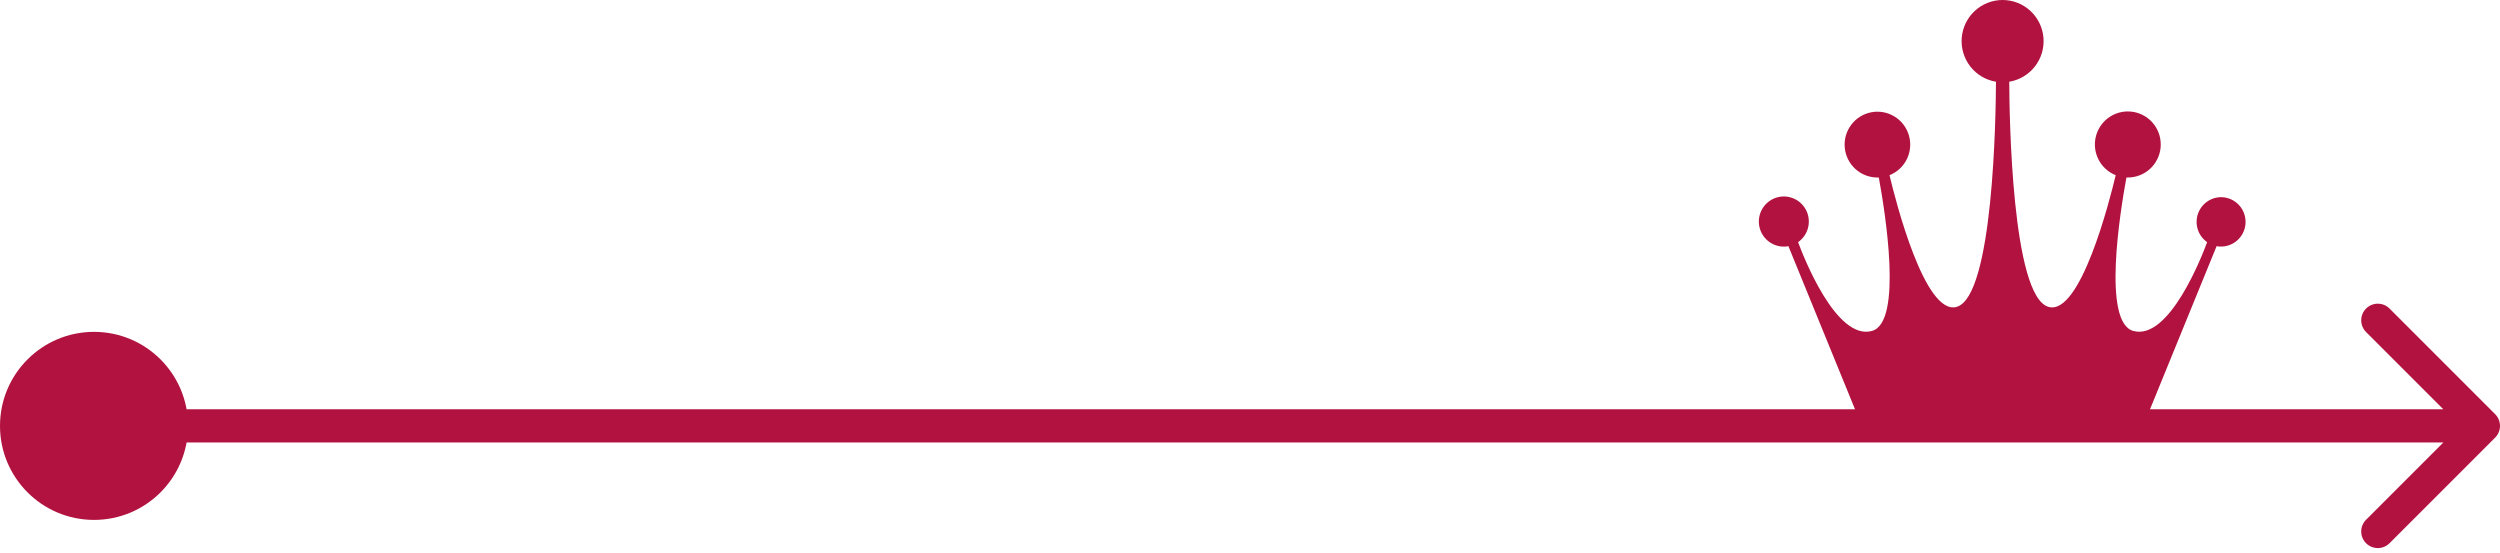
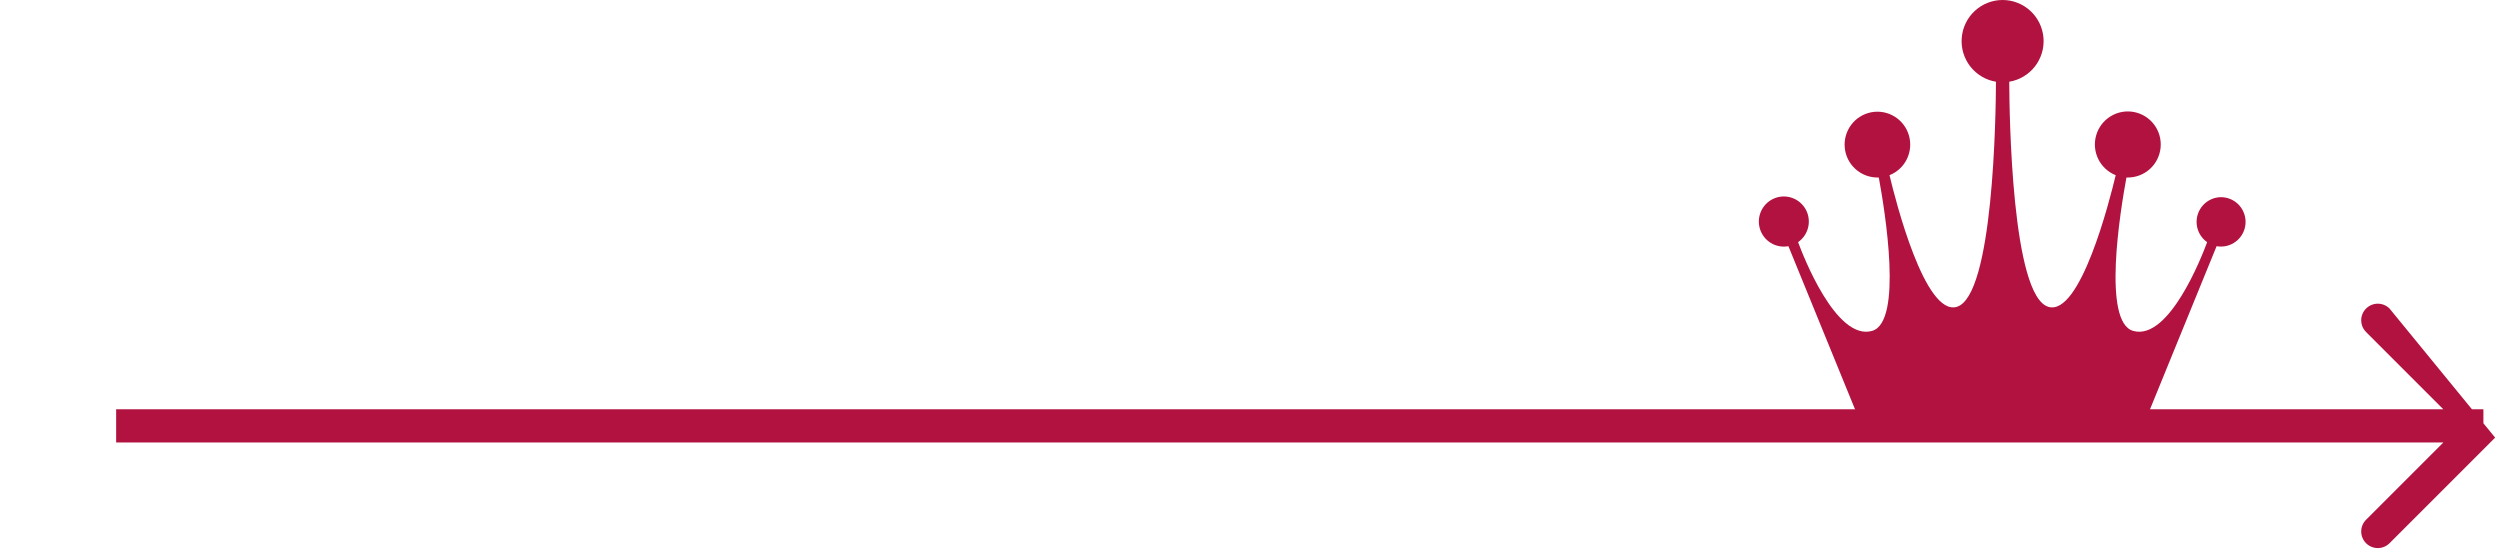
<svg xmlns="http://www.w3.org/2000/svg" width="452" height="100" viewBox="0 0 452 100" fill="none">
-   <path d="M451.121 79.121C452.293 77.95 452.293 76.05 451.121 74.879L432.029 55.787C430.858 54.615 428.958 54.615 427.787 55.787C426.615 56.958 426.615 58.858 427.787 60.029L444.757 77L427.787 93.971C426.615 95.142 426.615 97.042 427.787 98.213C428.958 99.385 430.858 99.385 432.029 98.213L451.121 79.121ZM449 77V74H21V77V80H449V77Z" fill="#B2123F" />
-   <circle cx="17" cy="77" r="17" fill="#B2123F" />
+   <path d="M451.121 79.121L432.029 55.787C430.858 54.615 428.958 54.615 427.787 55.787C426.615 56.958 426.615 58.858 427.787 60.029L444.757 77L427.787 93.971C426.615 95.142 426.615 97.042 427.787 98.213C428.958 99.385 430.858 99.385 432.029 98.213L451.121 79.121ZM449 77V74H21V77V80H449V77Z" fill="#B2123F" />
  <path d="M401.607 35.648C400.659 35.646 399.734 35.948 398.969 36.51C398.203 37.072 397.637 37.864 397.352 38.771C397.066 39.679 397.077 40.654 397.383 41.554C397.689 42.455 398.273 43.234 399.051 43.779C398.209 46.076 392.207 61.683 385.676 59.828C380.072 58.242 383.334 38.193 384.458 32.094C384.536 32.094 384.618 32.094 384.696 32.094C386.179 32.097 387.61 31.545 388.708 30.546C389.807 29.547 390.494 28.173 390.636 26.692C390.778 25.211 390.364 23.731 389.475 22.54C388.587 21.349 387.287 20.534 385.831 20.254C384.374 19.974 382.866 20.249 381.601 21.026C380.337 21.802 379.406 23.024 378.992 24.452C378.578 25.881 378.71 27.413 379.362 28.748C380.014 30.084 381.14 31.128 382.519 31.675C381.419 36.302 376.128 57.119 370.38 55.486C363.727 53.6 363.294 20.742 363.271 14.777C365.108 14.474 366.765 13.489 367.912 12.018C369.059 10.546 369.611 8.695 369.46 6.834C369.309 4.972 368.465 3.235 367.096 1.969C365.727 0.703 363.933 0 362.071 0C360.209 0 358.415 0.703 357.046 1.969C355.677 3.235 354.833 4.972 354.682 6.834C354.531 8.695 355.083 10.546 356.23 12.018C357.377 13.489 359.034 14.474 360.871 14.777C360.848 20.73 360.415 53.592 353.762 55.486C348.014 57.115 342.723 36.306 341.623 31.675C342.996 31.129 344.116 30.089 344.765 28.758C345.414 27.427 345.544 25.901 345.131 24.479C344.718 23.057 343.79 21.84 342.53 21.068C341.27 20.295 339.768 20.022 338.318 20.301C336.868 20.581 335.574 21.393 334.689 22.579C333.804 23.765 333.392 25.239 333.533 26.714C333.675 28.189 334.36 29.558 335.454 30.552C336.548 31.547 337.973 32.097 339.449 32.094C339.531 32.094 339.609 32.094 339.688 32.094C340.815 38.197 344.073 58.242 338.47 59.828C331.938 61.679 325.937 46.068 325.094 43.779C326.011 43.14 326.66 42.184 326.916 41.095C327.172 40.005 327.018 38.859 326.482 37.877C325.946 36.895 325.066 36.147 324.013 35.777C322.96 35.406 321.808 35.44 320.778 35.871C319.748 36.302 318.914 37.101 318.436 38.112C317.958 39.124 317.87 40.277 318.188 41.35C318.507 42.423 319.211 43.339 320.163 43.923C321.115 44.506 322.249 44.716 323.346 44.511L336.613 77H387.494L400.76 44.511C401.368 44.62 401.991 44.602 402.591 44.456C403.191 44.311 403.755 44.043 404.245 43.668C404.736 43.292 405.144 42.819 405.443 42.278C405.742 41.736 405.925 41.138 405.982 40.521C406.038 39.905 405.965 39.283 405.769 38.696C405.574 38.109 405.258 37.569 404.843 37.111C404.428 36.653 403.923 36.286 403.359 36.034C402.795 35.783 402.185 35.651 401.568 35.648" fill="#B2123F" />
</svg>